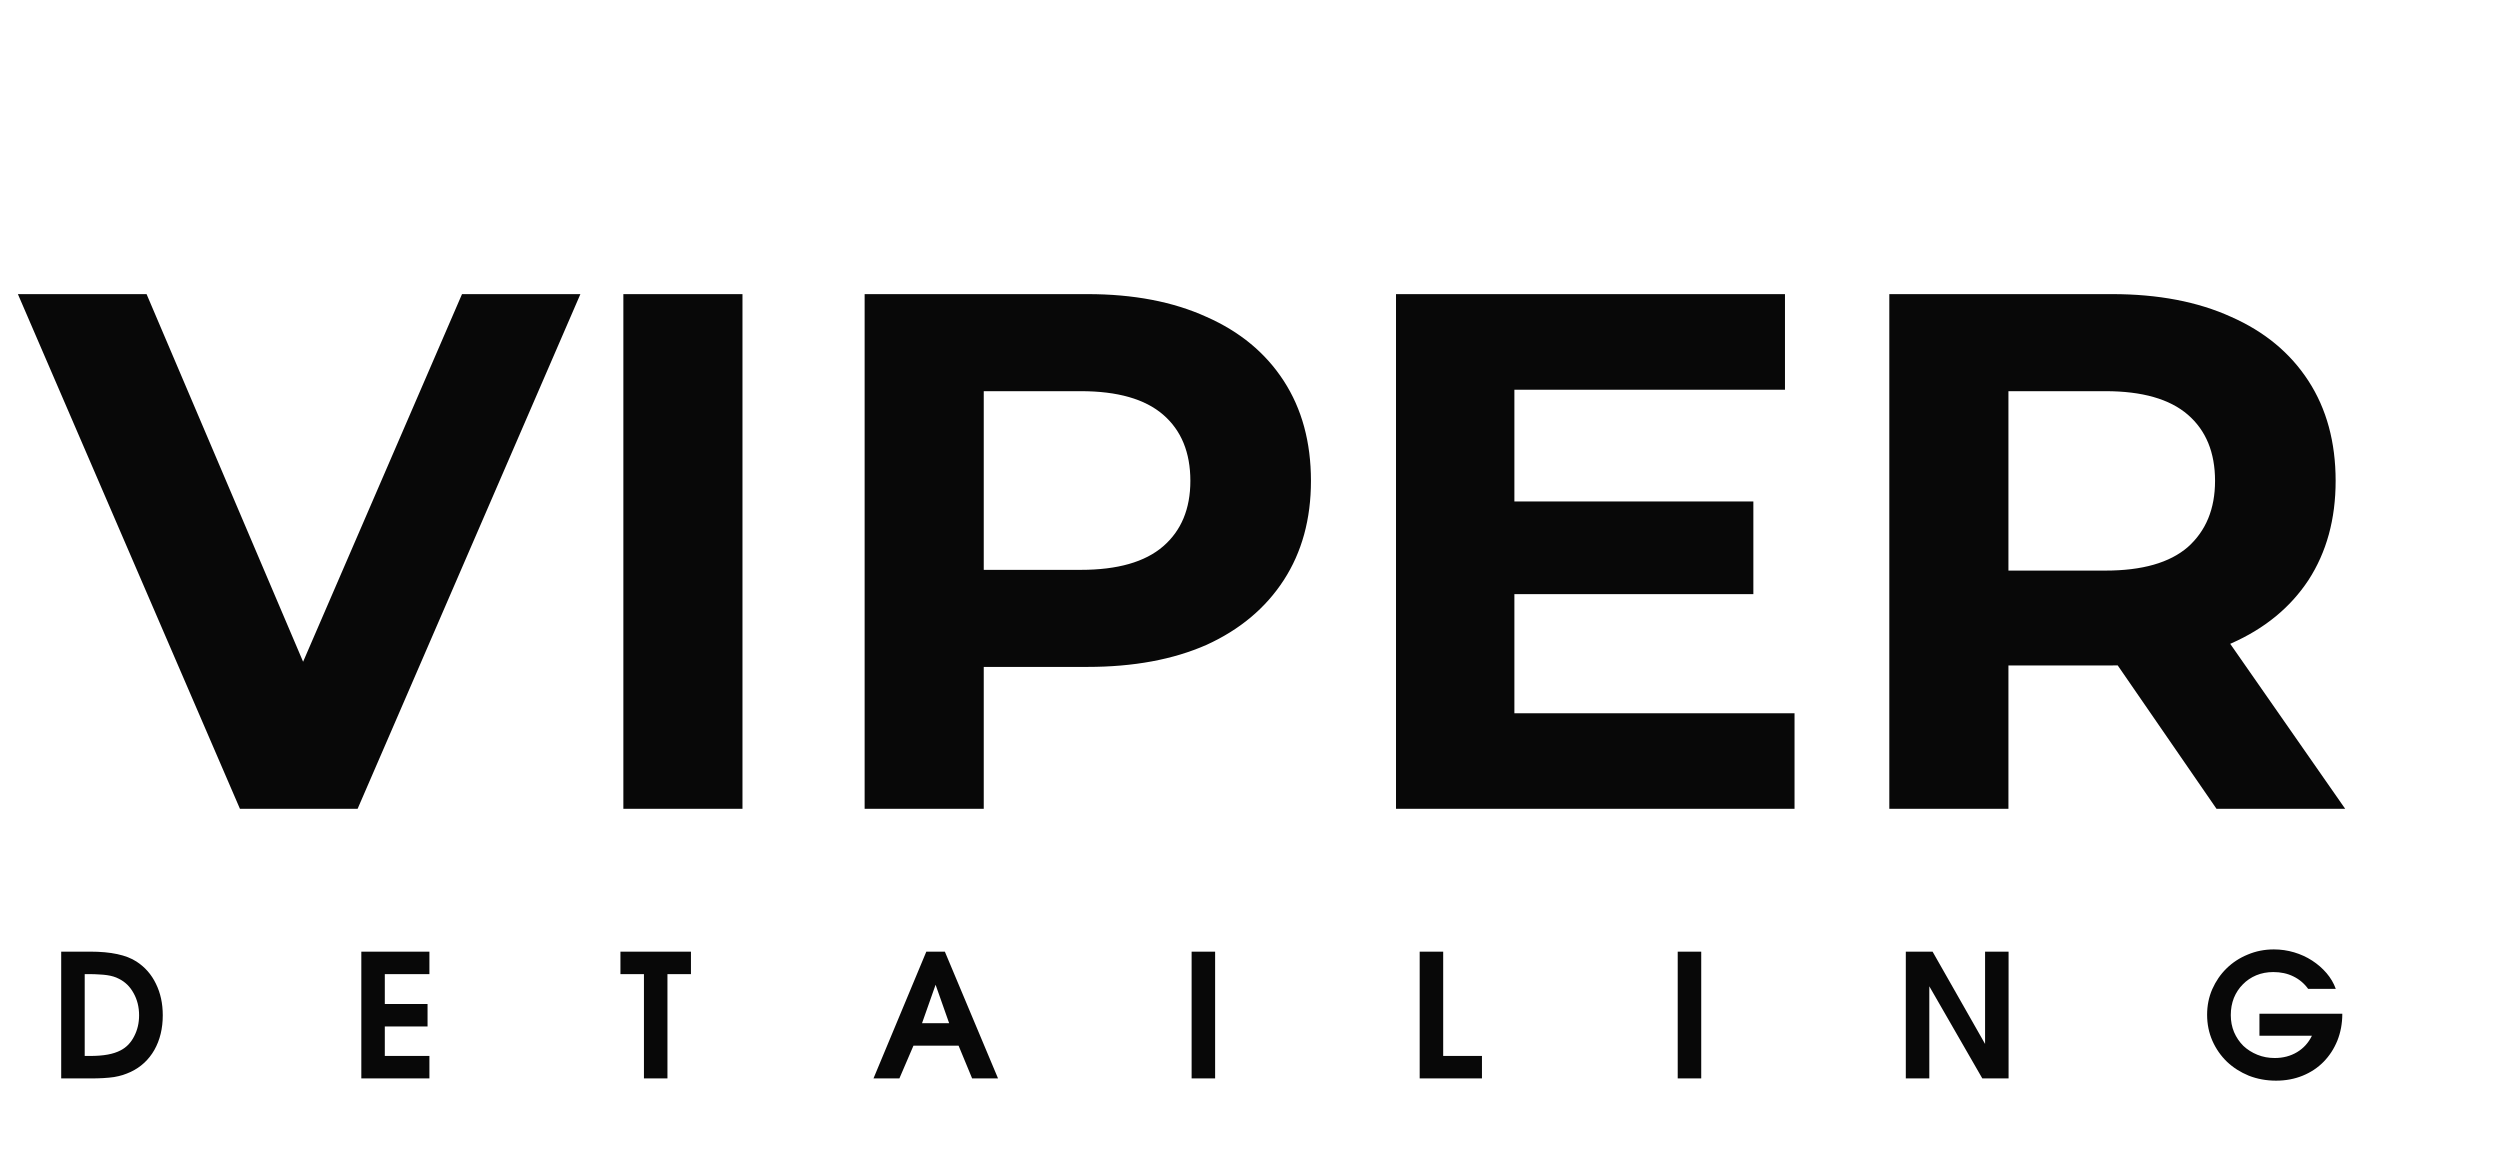
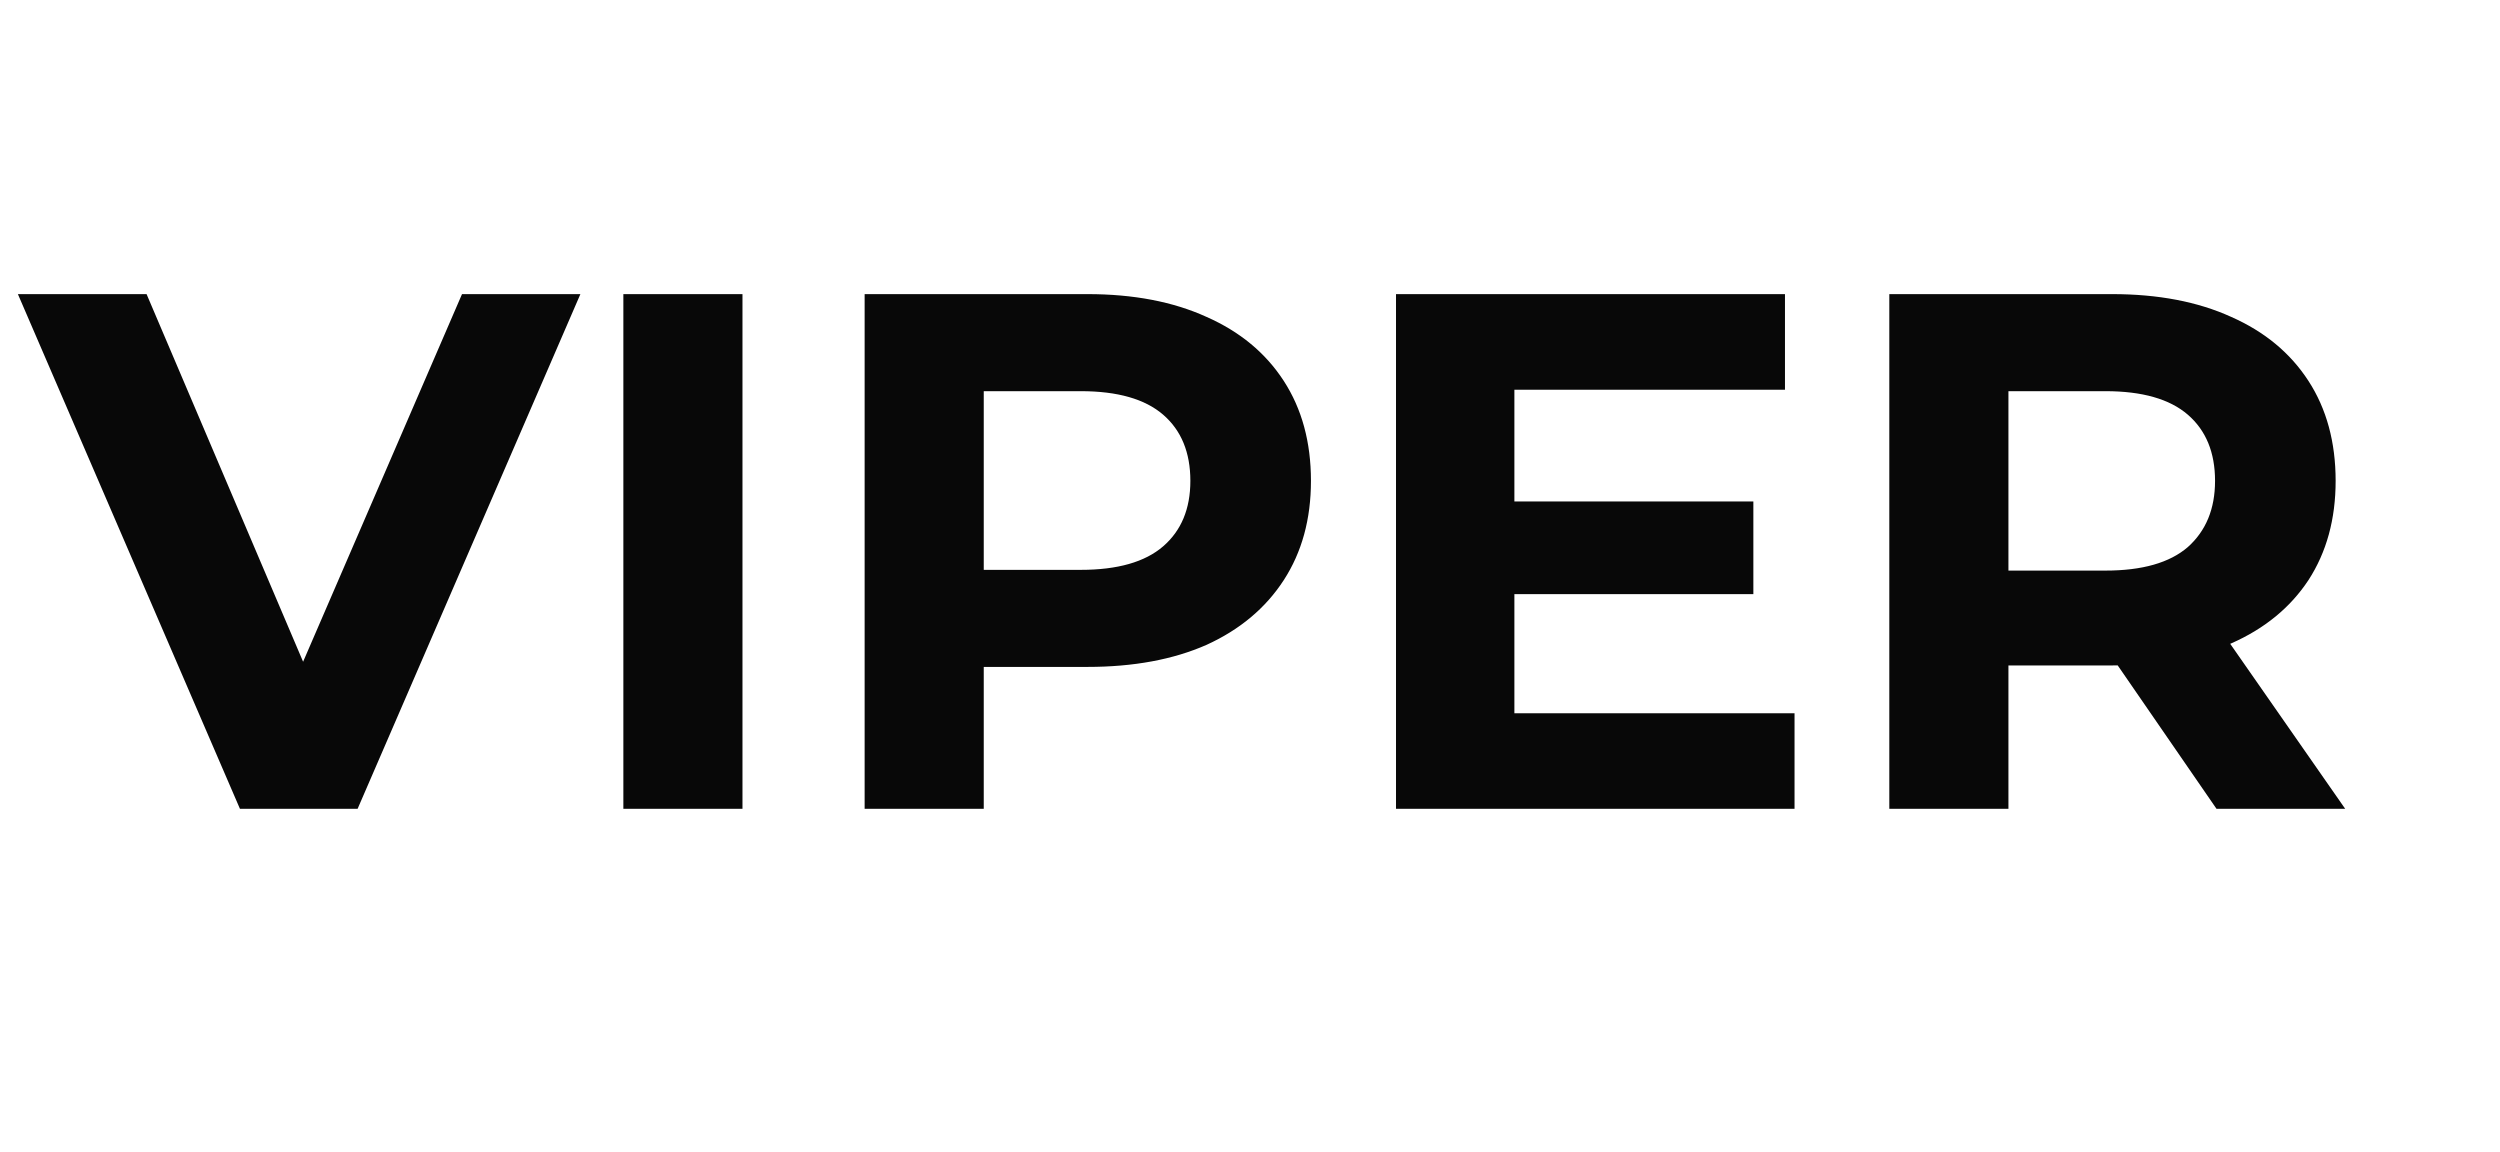
<svg xmlns="http://www.w3.org/2000/svg" width="102" height="47" viewBox="0 0 102 47" fill="none">
  <path d="M9.79 33L0.73 12H5.98L13.9 30.6H10.81L18.85 12H23.68L14.59 33H9.79ZM25.433 33V12H30.293V33H25.433ZM35.277 33V12H44.367C46.247 12 47.867 12.31 49.227 12.93C50.587 13.53 51.637 14.4 52.377 15.54C53.117 16.68 53.487 18.04 53.487 19.62C53.487 21.18 53.117 22.53 52.377 23.67C51.637 24.81 50.587 25.69 49.227 26.31C47.867 26.91 46.247 27.21 44.367 27.21H37.977L40.137 25.02V33H35.277ZM40.137 25.56L37.977 23.25H44.097C45.597 23.25 46.717 22.93 47.457 22.29C48.197 21.65 48.567 20.76 48.567 19.62C48.567 18.46 48.197 17.56 47.457 16.92C46.717 16.28 45.597 15.96 44.097 15.96H37.977L40.137 13.65V25.56ZM61.427 20.46H71.537V24.24H61.427V20.46ZM61.787 29.1H73.217V33H56.957V12H72.827V15.9H61.787V29.1ZM77.084 33V12H86.174C88.054 12 89.674 12.31 91.034 12.93C92.394 13.53 93.444 14.4 94.184 15.54C94.924 16.68 95.294 18.04 95.294 19.62C95.294 21.18 94.924 22.53 94.184 23.67C93.444 24.79 92.394 25.65 91.034 26.25C89.674 26.85 88.054 27.15 86.174 27.15H79.784L81.944 25.02V33H77.084ZM90.434 33L85.184 25.38H90.374L95.684 33H90.434ZM81.944 25.56L79.784 23.28H85.904C87.404 23.28 88.524 22.96 89.264 22.32C90.004 21.66 90.374 20.76 90.374 19.62C90.374 18.46 90.004 17.56 89.264 16.92C88.524 16.28 87.404 15.96 85.904 15.96H79.784L81.944 13.65V25.56Z" fill="#080808" />
-   <path d="M2.497 38.827H3.68C4.525 38.827 5.155 38.962 5.57 39.233C5.915 39.457 6.179 39.758 6.361 40.136C6.548 40.514 6.641 40.943 6.641 41.424C6.641 41.961 6.527 42.432 6.298 42.838C6.069 43.239 5.747 43.538 5.332 43.734C5.229 43.781 5.122 43.823 5.01 43.86C4.903 43.893 4.784 43.921 4.653 43.944C4.522 43.963 4.378 43.977 4.219 43.986C4.065 43.995 3.892 44 3.701 44H2.497V38.827ZM3.666 43.083C3.951 43.083 4.193 43.064 4.394 43.027C4.599 42.99 4.777 42.931 4.926 42.852C5.159 42.731 5.341 42.542 5.472 42.285C5.607 42.028 5.675 41.741 5.675 41.424C5.675 41.088 5.6 40.787 5.451 40.521C5.306 40.255 5.106 40.059 4.849 39.933C4.779 39.896 4.704 39.865 4.625 39.842C4.55 39.819 4.464 39.8 4.366 39.786C4.273 39.772 4.168 39.763 4.051 39.758C3.934 39.749 3.799 39.744 3.645 39.744H3.456V43.083H3.666ZM14.742 38.827H17.52V39.744H15.7V40.962H17.444V41.879H15.7V43.083H17.52V44H14.742V38.827ZM26.273 39.744H25.314V38.827H28.191V39.744H27.232V44H26.273V39.744ZM37.794 38.827H38.55L40.72 44H39.663L39.11 42.663H37.269L36.695 44H35.638L37.794 38.827ZM38.725 41.746L38.172 40.178L37.619 41.746H38.725ZM48.618 38.827H49.577V44H48.618V38.827ZM57.923 38.827H58.882V43.083H60.464V44H57.923V38.827ZM68.451 38.827H69.41V44H68.451V38.827ZM77.757 38.827H78.849L80.991 42.593V38.827H81.95V44H80.879L78.716 40.241V44H77.757V38.827ZM92.185 41.361H95.566C95.566 41.758 95.498 42.124 95.363 42.46C95.228 42.791 95.041 43.078 94.803 43.321C94.565 43.564 94.28 43.753 93.949 43.888C93.618 44.023 93.256 44.091 92.864 44.091C92.467 44.091 92.096 44.023 91.751 43.888C91.41 43.748 91.114 43.559 90.862 43.321C90.61 43.078 90.412 42.794 90.267 42.467C90.122 42.136 90.05 41.781 90.05 41.403C90.05 41.03 90.12 40.682 90.26 40.36C90.405 40.033 90.598 39.751 90.841 39.513C91.088 39.27 91.378 39.081 91.709 38.946C92.04 38.806 92.395 38.736 92.773 38.736C93.058 38.736 93.333 38.776 93.599 38.855C93.865 38.934 94.11 39.046 94.334 39.191C94.558 39.336 94.754 39.506 94.922 39.702C95.09 39.898 95.216 40.113 95.3 40.346H94.173C94.01 40.122 93.807 39.952 93.564 39.835C93.326 39.718 93.055 39.66 92.752 39.66C92.5 39.66 92.267 39.704 92.052 39.793C91.842 39.882 91.66 40.005 91.506 40.164C91.352 40.318 91.231 40.502 91.142 40.717C91.058 40.932 91.016 41.165 91.016 41.417C91.016 41.664 91.06 41.895 91.149 42.11C91.242 42.325 91.368 42.511 91.527 42.67C91.69 42.824 91.882 42.945 92.101 43.034C92.32 43.123 92.556 43.167 92.808 43.167C93.149 43.167 93.452 43.088 93.718 42.929C93.984 42.77 94.187 42.546 94.327 42.257H92.185V41.361Z" fill="#080808" />
</svg>